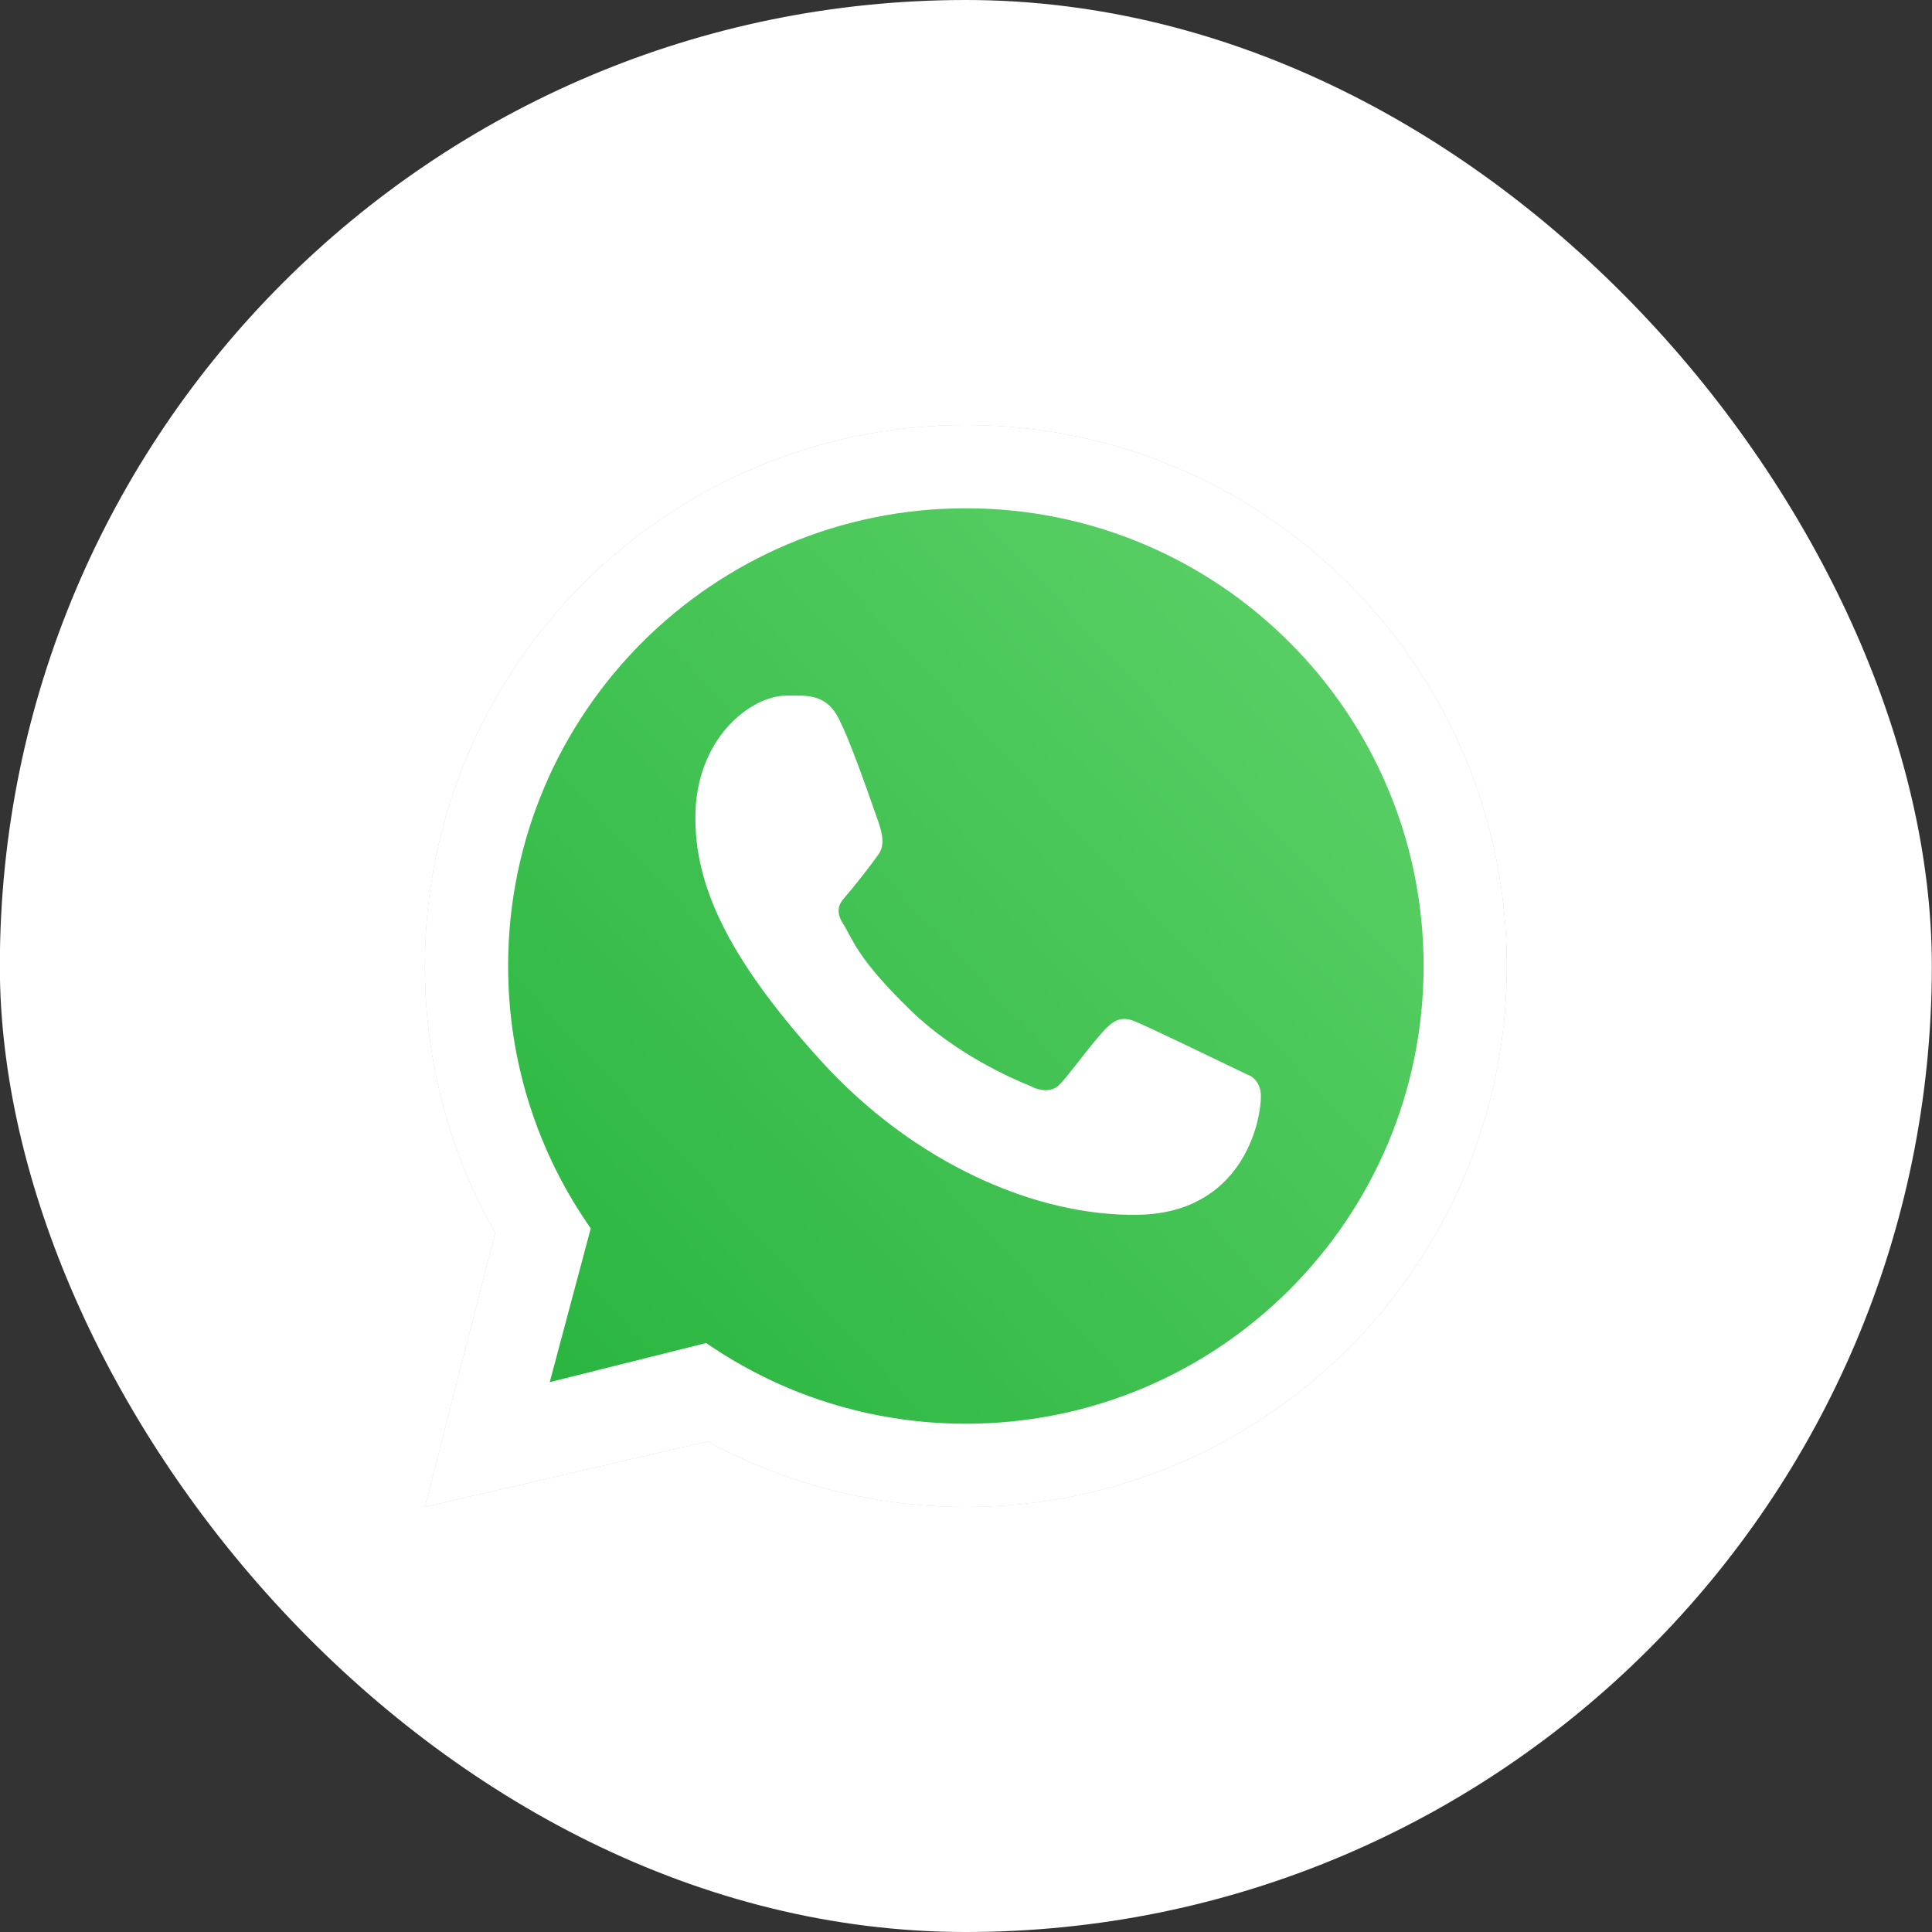
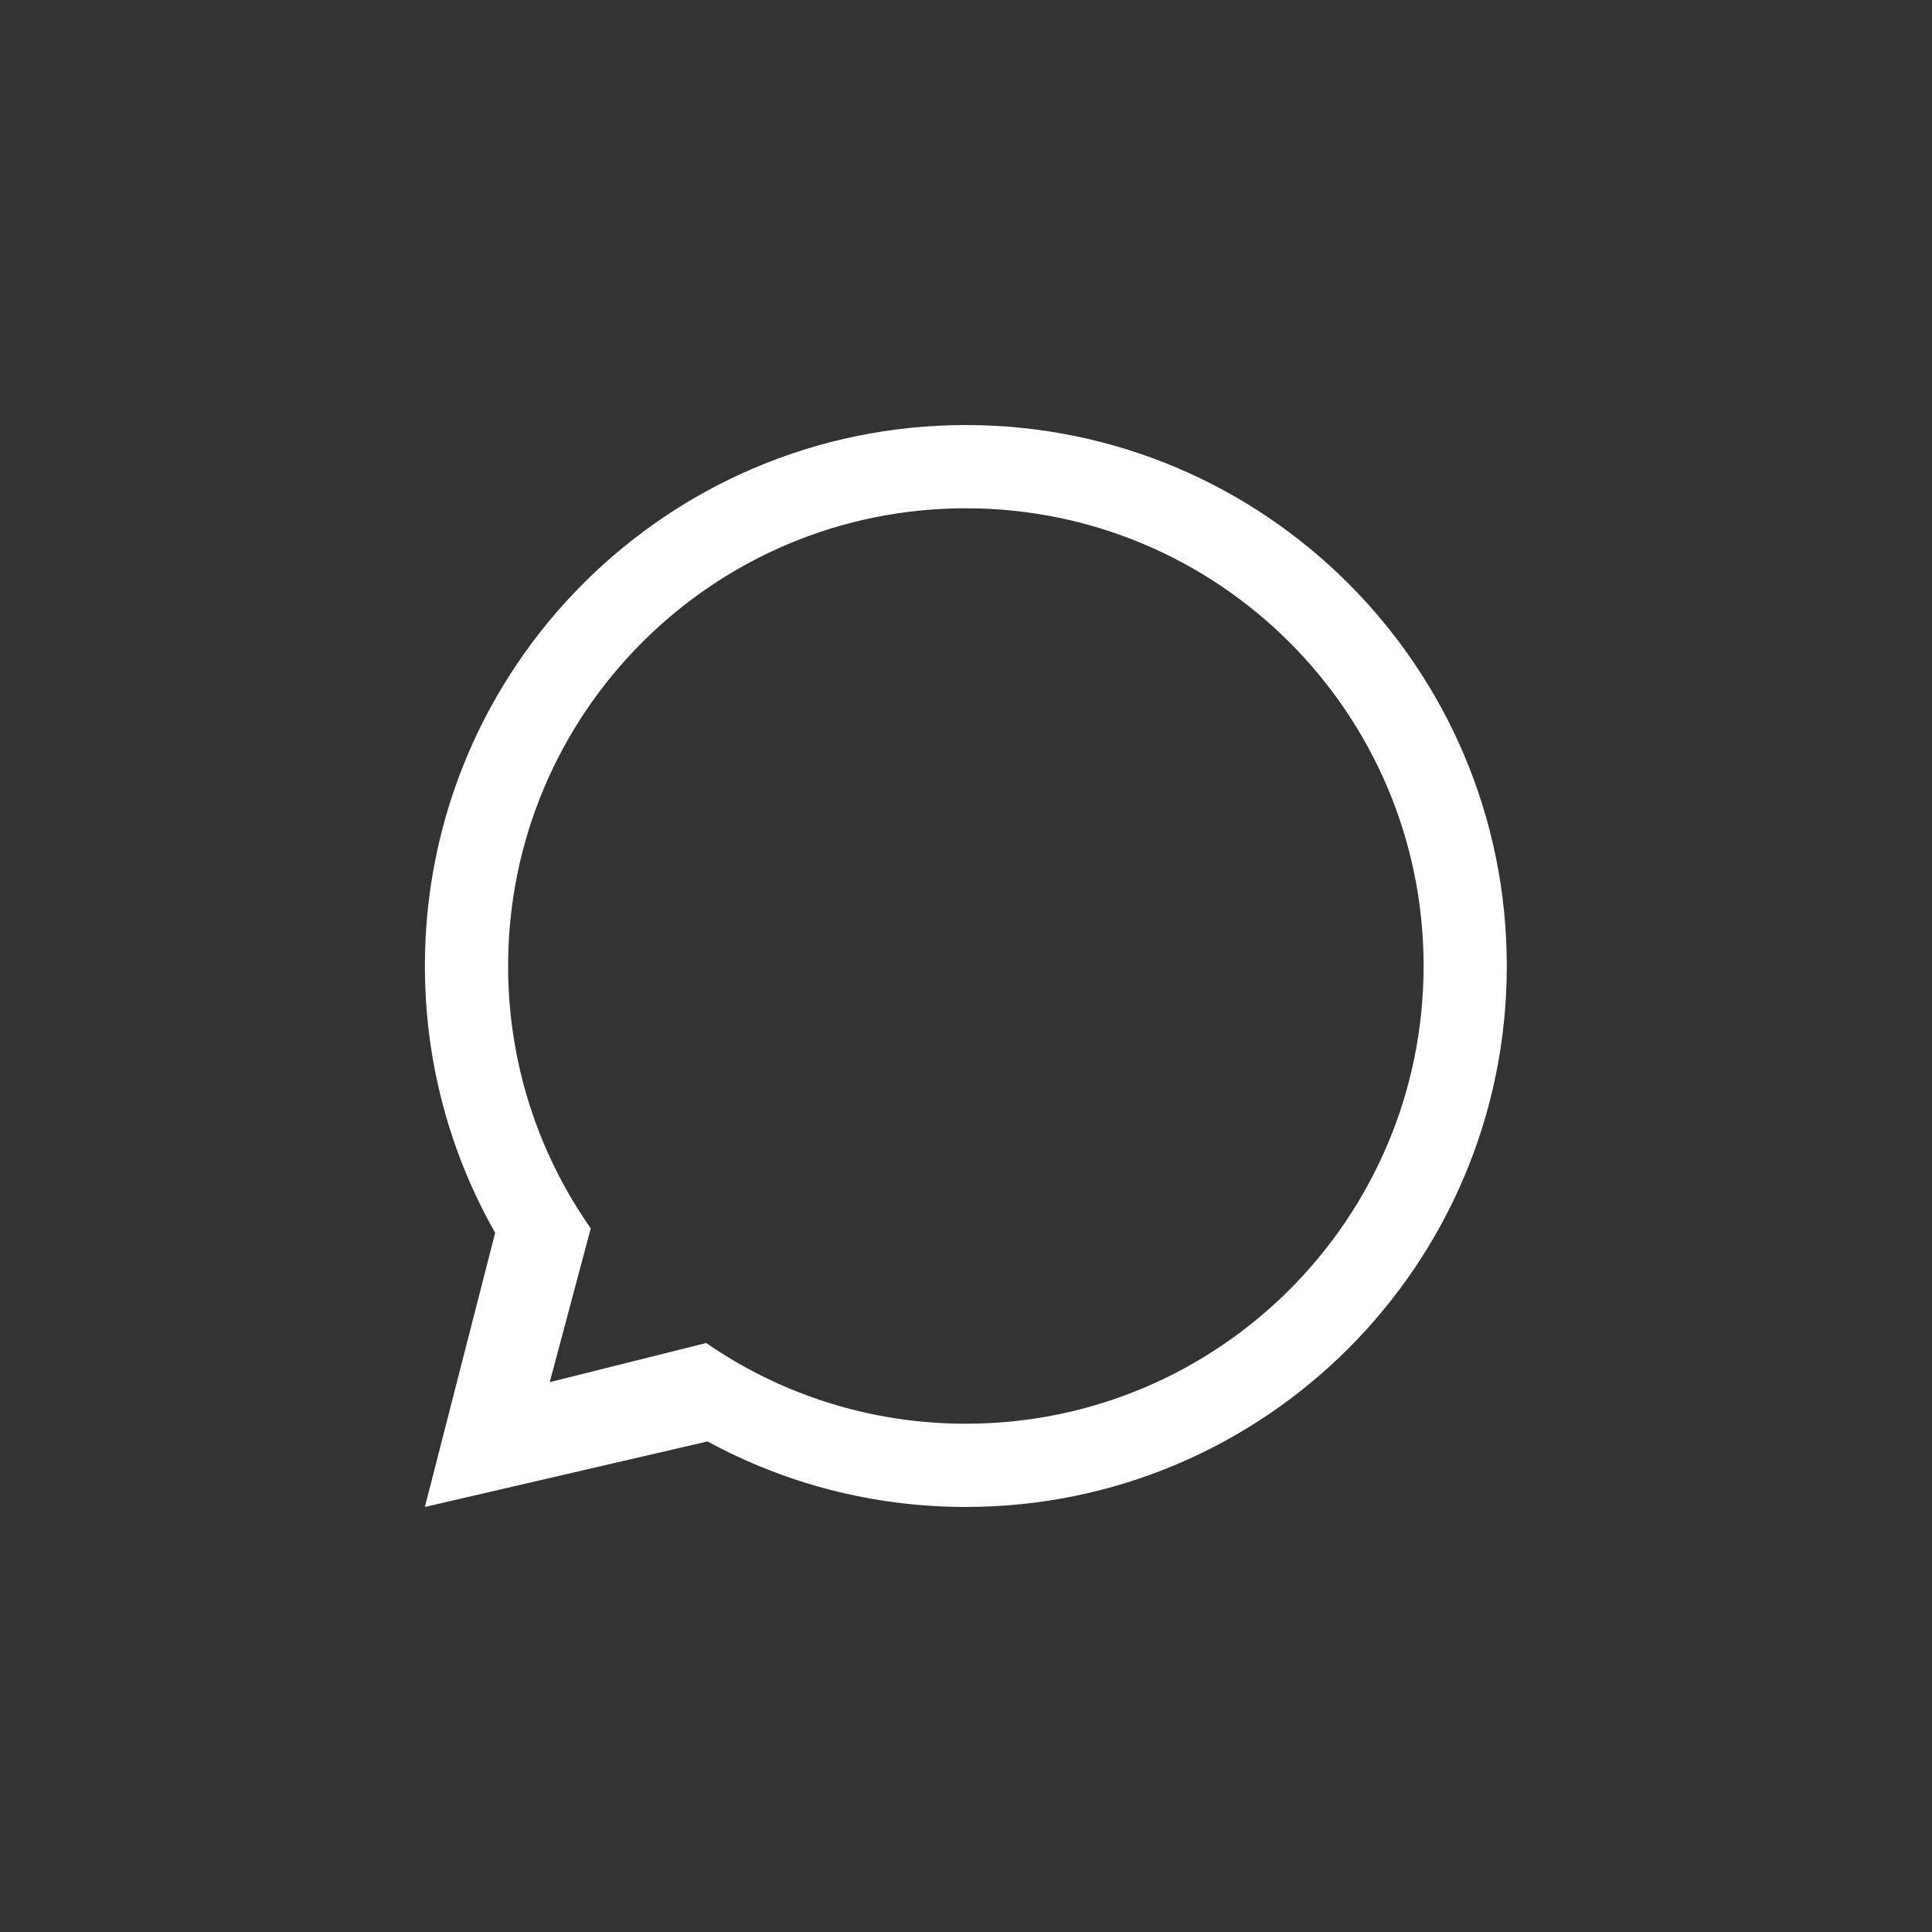
<svg xmlns="http://www.w3.org/2000/svg" width="48" height="48" viewBox="0 0 48 48" fill="none">
  <rect x="0" y="0" width="48" height="48" fill="#333333" stroke="none" />
-   <rect x="-0.004" width="48" height="48" rx="24" fill="white" />
-   <path fill-rule="evenodd" clip-rule="evenodd" d="M23.996 37.44C31.419 37.44 37.436 31.423 37.436 24C37.436 16.577 31.419 10.56 23.996 10.56C16.574 10.56 10.556 16.577 10.556 24C10.556 26.41 11.191 28.673 12.302 30.629L10.556 37.44L17.579 35.812C19.486 36.85 21.672 37.44 23.996 37.44ZM23.996 35.372C30.277 35.372 35.369 30.281 35.369 24C35.369 17.719 30.277 12.628 23.996 12.628C17.716 12.628 12.624 17.719 12.624 24C12.624 26.425 13.383 28.673 14.677 30.519L13.658 34.339L17.545 33.367C19.378 34.632 21.601 35.372 23.996 35.372Z" fill="#BFC8D0" />
-   <path d="M35.517 24.001C35.517 30.363 30.359 35.521 23.997 35.521C21.57 35.521 19.318 34.771 17.462 33.489L13.524 34.474L14.556 30.604C13.245 28.734 12.477 26.457 12.477 24.001C12.477 17.639 17.634 12.481 23.997 12.481C30.359 12.481 35.517 17.639 35.517 24.001Z" fill="url(#paint0_linear_1810_241)" />
  <path fill-rule="evenodd" clip-rule="evenodd" d="M23.996 37.44C31.419 37.44 37.436 31.423 37.436 24C37.436 16.577 31.419 10.56 23.996 10.56C16.574 10.56 10.556 16.577 10.556 24C10.556 26.41 11.191 28.673 12.302 30.629L10.556 37.44L17.579 35.812C19.486 36.85 21.672 37.44 23.996 37.44ZM23.996 35.372C30.277 35.372 35.369 30.281 35.369 24C35.369 17.719 30.277 12.628 23.996 12.628C17.716 12.628 12.624 17.719 12.624 24C12.624 26.425 13.383 28.673 14.677 30.519L13.658 34.339L17.545 33.367C19.378 34.632 21.601 35.372 23.996 35.372Z" fill="white" />
-   <path d="M20.846 17.867C20.527 17.225 20.037 17.282 19.541 17.282C18.656 17.282 17.276 18.342 17.276 20.315C17.276 21.932 17.989 23.702 20.39 26.349C22.707 28.905 25.751 30.227 28.279 30.181C30.806 30.137 31.326 27.962 31.326 27.227C31.326 26.901 31.124 26.739 30.985 26.695C30.124 26.282 28.535 25.511 28.174 25.367C27.812 25.222 27.624 25.418 27.506 25.524C27.178 25.837 26.529 26.757 26.306 26.964C26.084 27.171 25.752 27.066 25.614 26.988C25.106 26.784 23.729 26.172 22.631 25.108C21.274 23.792 21.194 23.339 20.938 22.936C20.734 22.613 20.884 22.416 20.959 22.329C21.251 21.992 21.655 21.471 21.836 21.212C22.017 20.953 21.874 20.559 21.787 20.315C21.416 19.262 21.102 18.38 20.846 17.867Z" fill="white" />
  <defs>
    <linearGradient id="paint0_linear_1810_241" x1="34.077" y1="15.361" x2="12.477" y2="35.521" gradientUnits="userSpaceOnUse">
      <stop stop-color="#5BD066" />
      <stop offset="1" stop-color="#27B43E" />
    </linearGradient>
  </defs>
</svg>